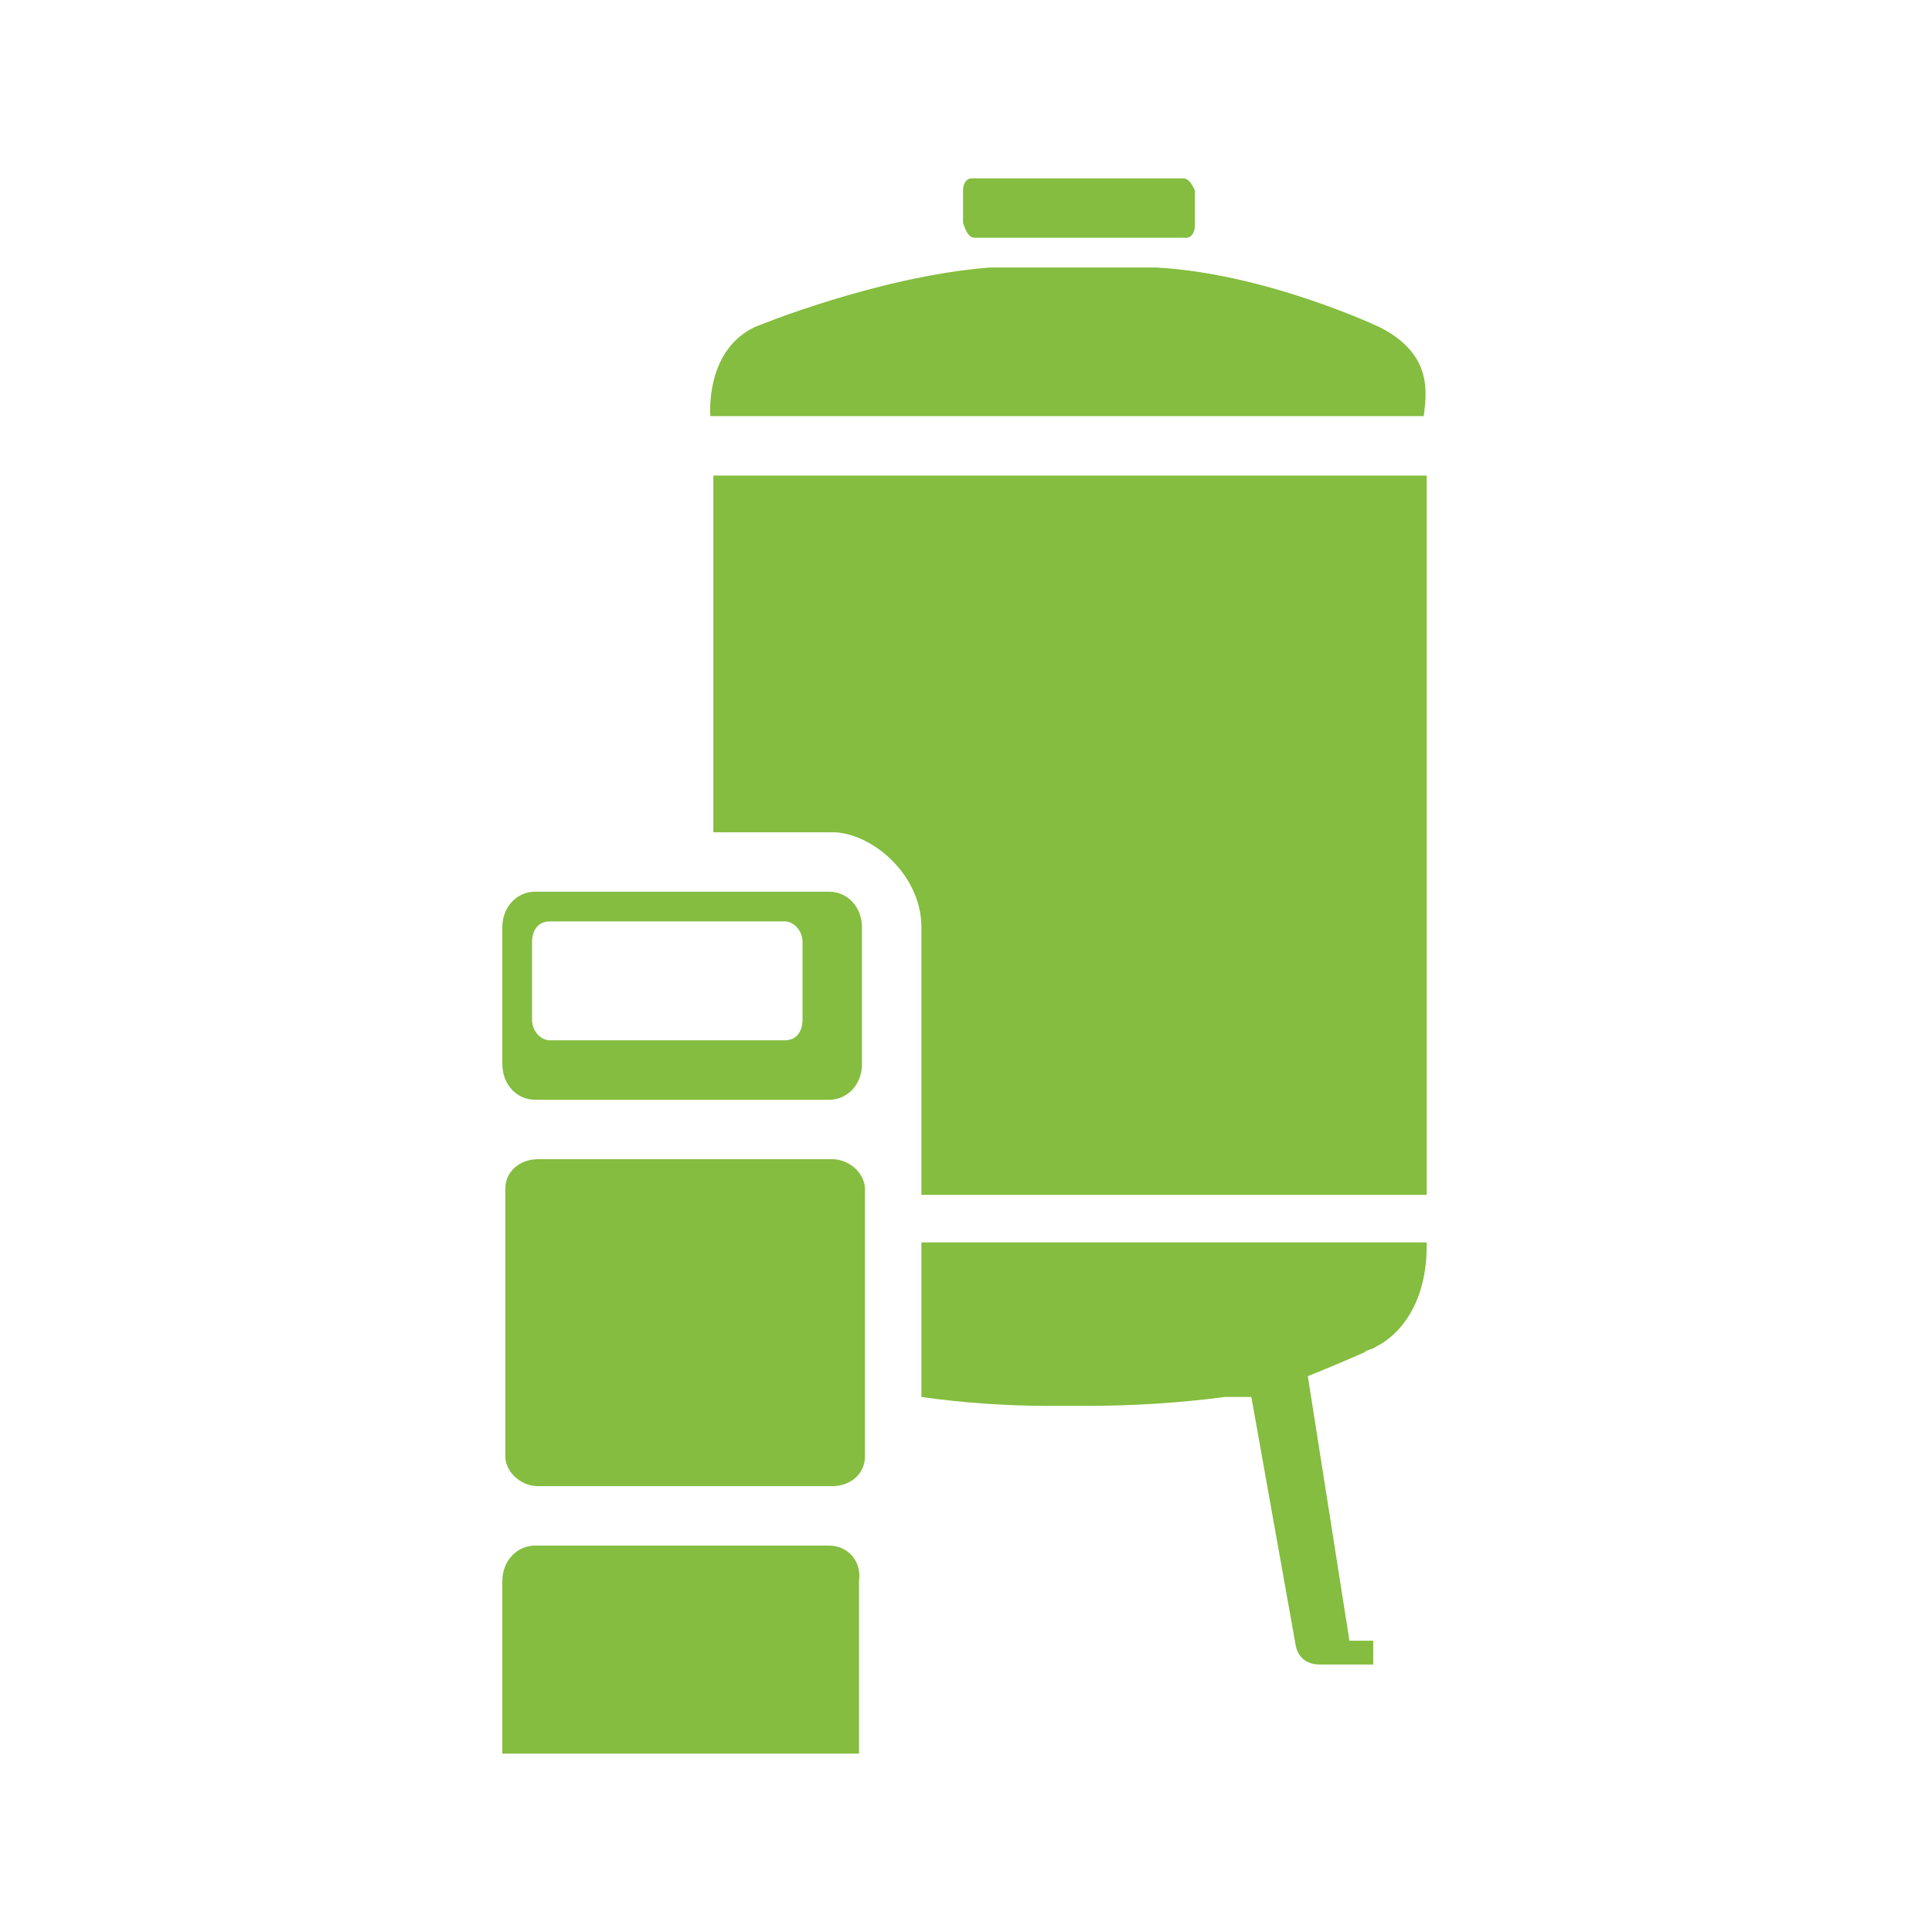
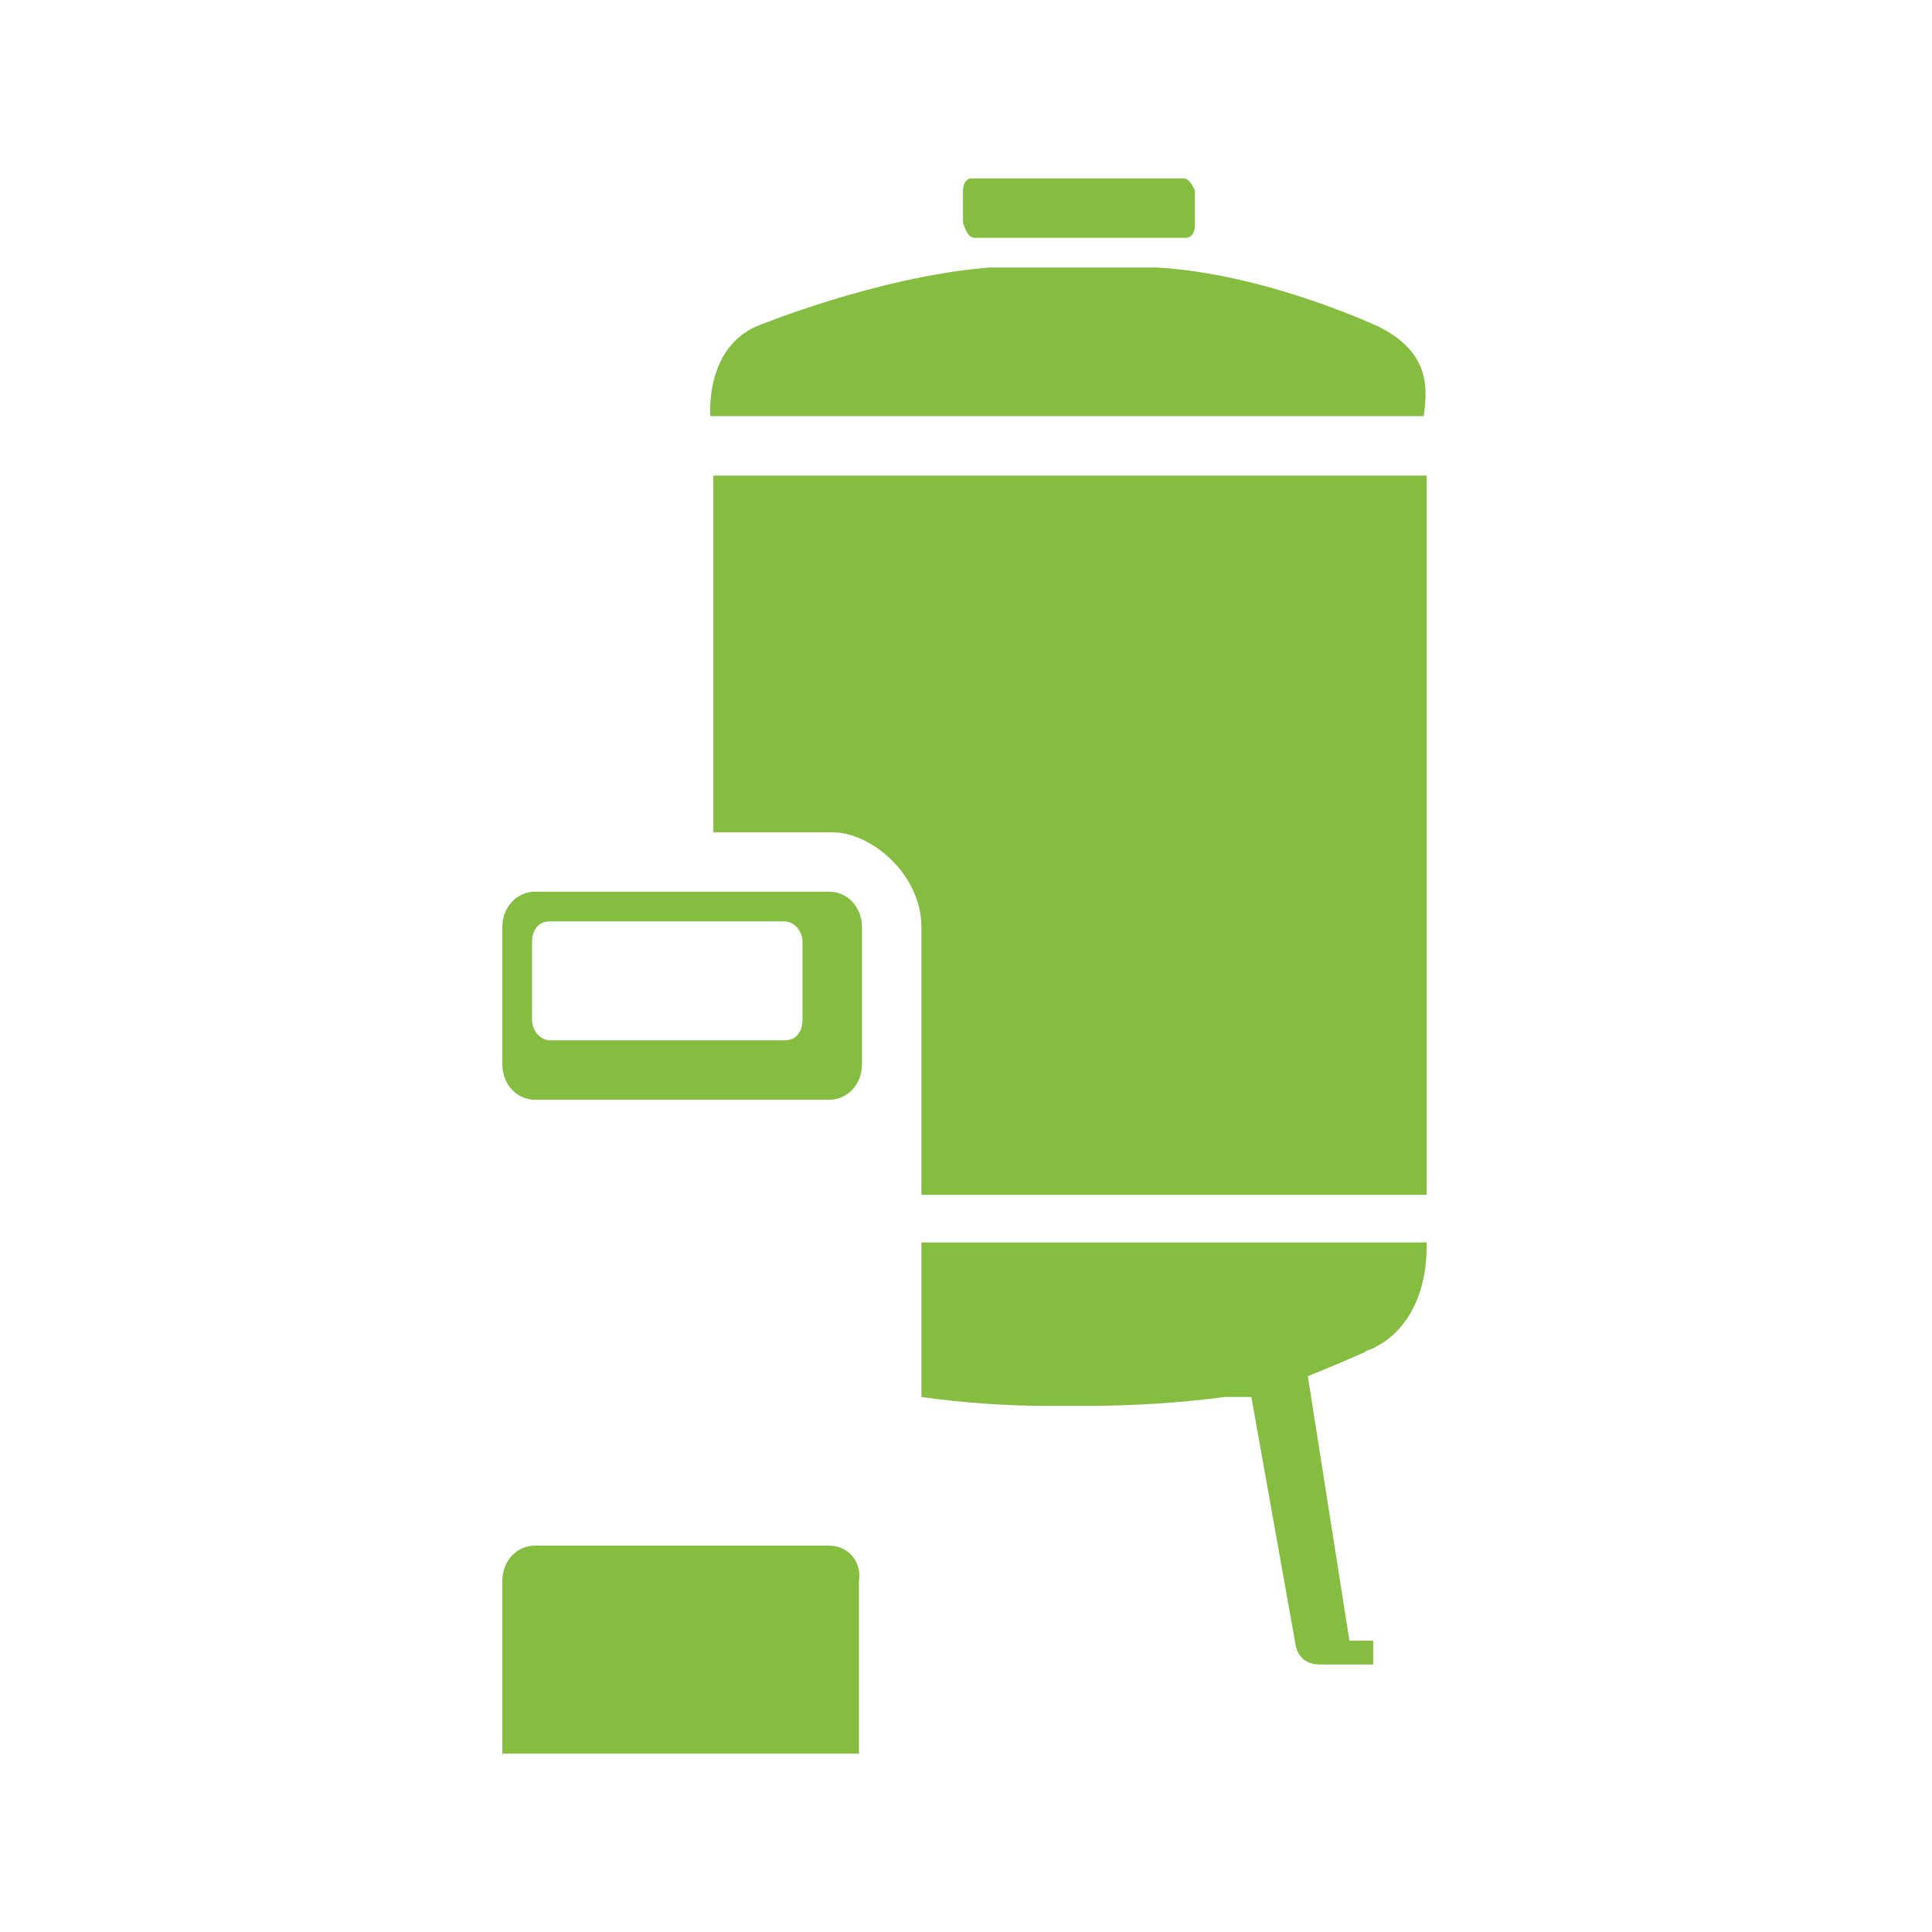
<svg xmlns="http://www.w3.org/2000/svg" version="1.1" id="Final_Gruen" x="0px" y="0px" viewBox="0 0 65 65" style="enable-background:new 0 0 65 65;" xml:space="preserve">
  <style type="text/css">
	.st0{fill:#84BD3F;}
	.st1{fill:#85BD41;}
</style>
  <g>
    <g>
      <path class="st0" d="M32.8,8h7.1c0.2,0,0.3-0.2,0.3-0.4V6.4C40.1,6.2,40,6,39.8,6h-7.1c-0.2,0-0.3,0.2-0.3,0.4v1.1    C32.5,7.8,32.6,8,32.8,8L32.8,8z" />
      <path class="st0" d="M46.4,11c0,0-3.8-1.8-7.5-2h-2.8h-2.8c-3.8,0.3-7.9,2-7.9,2c-1.7,0.8-1.5,3-1.5,3h24    C48,13.2,48.2,11.9,46.4,11z" />
    </g>
    <g>
      <path class="st0" d="M24,16v12h4c1.3,0,3,1.4,3,3.2v9l17,0V16H24z" />
-       <path class="st1" d="M17,40V49c0,0.5,0.5,1,1.1,1h9.9c0.6,0,1.1-0.4,1.1-1V40c0-0.5-0.5-1-1.1-1h-9.9C17.5,39,17,39.4,17,40z" />
      <path class="st1" d="M27.9,52h-9.9c-0.6,0-1.1,0.5-1.1,1.2V59h12v-5.8C29,52.5,28.5,52,27.9,52L27.9,52z" />
      <path class="st1" d="M27.9,30h-9.9c-0.6,0-1.1,0.5-1.1,1.2v4.6c0,0.7,0.5,1.2,1.1,1.2h9.9c0.6,0,1.1-0.5,1.1-1.2v-4.6    C29,30.5,28.5,30,27.9,30z M27,34.3c0,0.4-0.2,0.7-0.6,0.7h-7.9c-0.3,0-0.6-0.3-0.6-0.7v-2.6c0-0.4,0.2-0.7,0.6-0.7h7.9    c0.3,0,0.6,0.3,0.6,0.7V34.3z" />
    </g>
    <path class="st0" d="M42.6,41.8H36h-5v5.2c1.4,0.2,2.9,0.3,4.3,0.3c0.2,0,0.4,0,0.6,0s0.4,0,0.6,0c1.6,0,3.2-0.1,4.7-0.3   c0.1,0,0.1,0,0.2,0c0,0,0,0,0.1,0l0,0c0,0,0,0,0.1,0c0,0,0,0,0,0c0.1,0,0.1,0,0.2,0c0,0,0.1,0,0.1,0c0.1,0,0.2,0,0.2,0l1.5,8.4   c0.1,0.4,0.4,0.6,0.8,0.6h1.8v-0.8h-0.8L44,46.3l0,0c0,0,1-0.4,1.9-0.8c0.1-0.1,0.3-0.1,0.4-0.2c0,0,1.7-0.7,1.7-3.4v-0.1   L42.6,41.8L42.6,41.8z" />
  </g>
</svg>